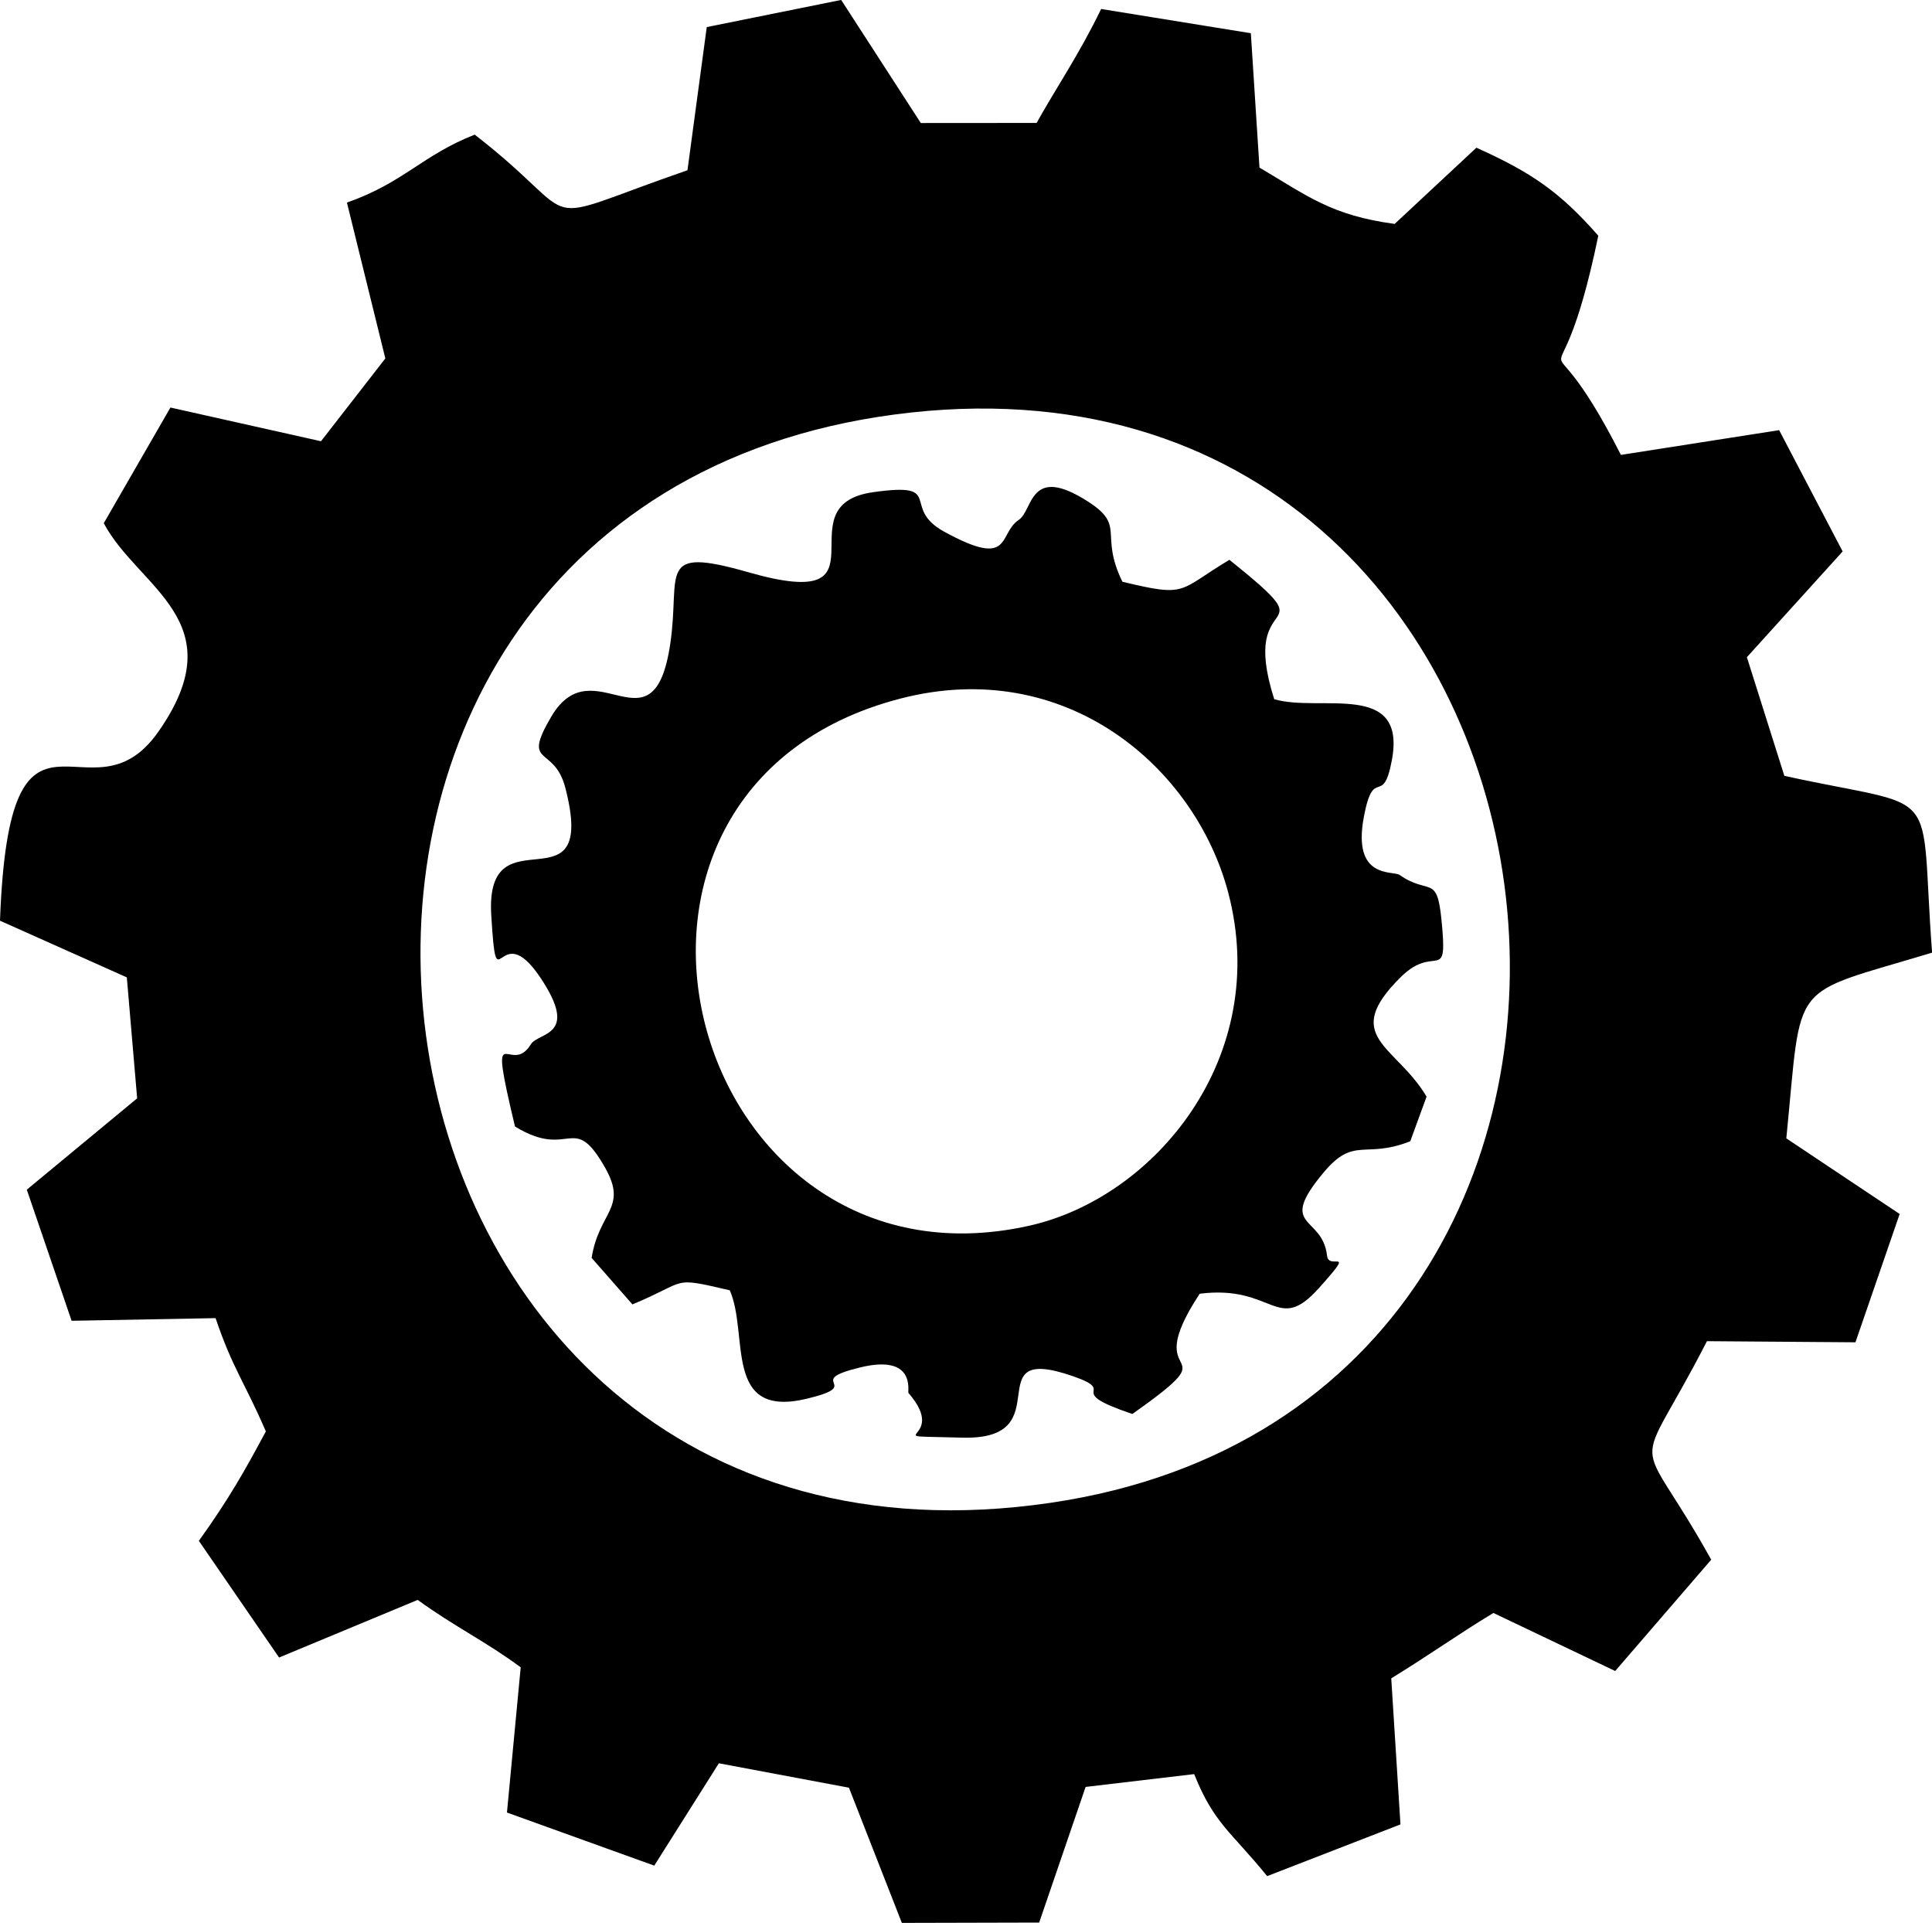
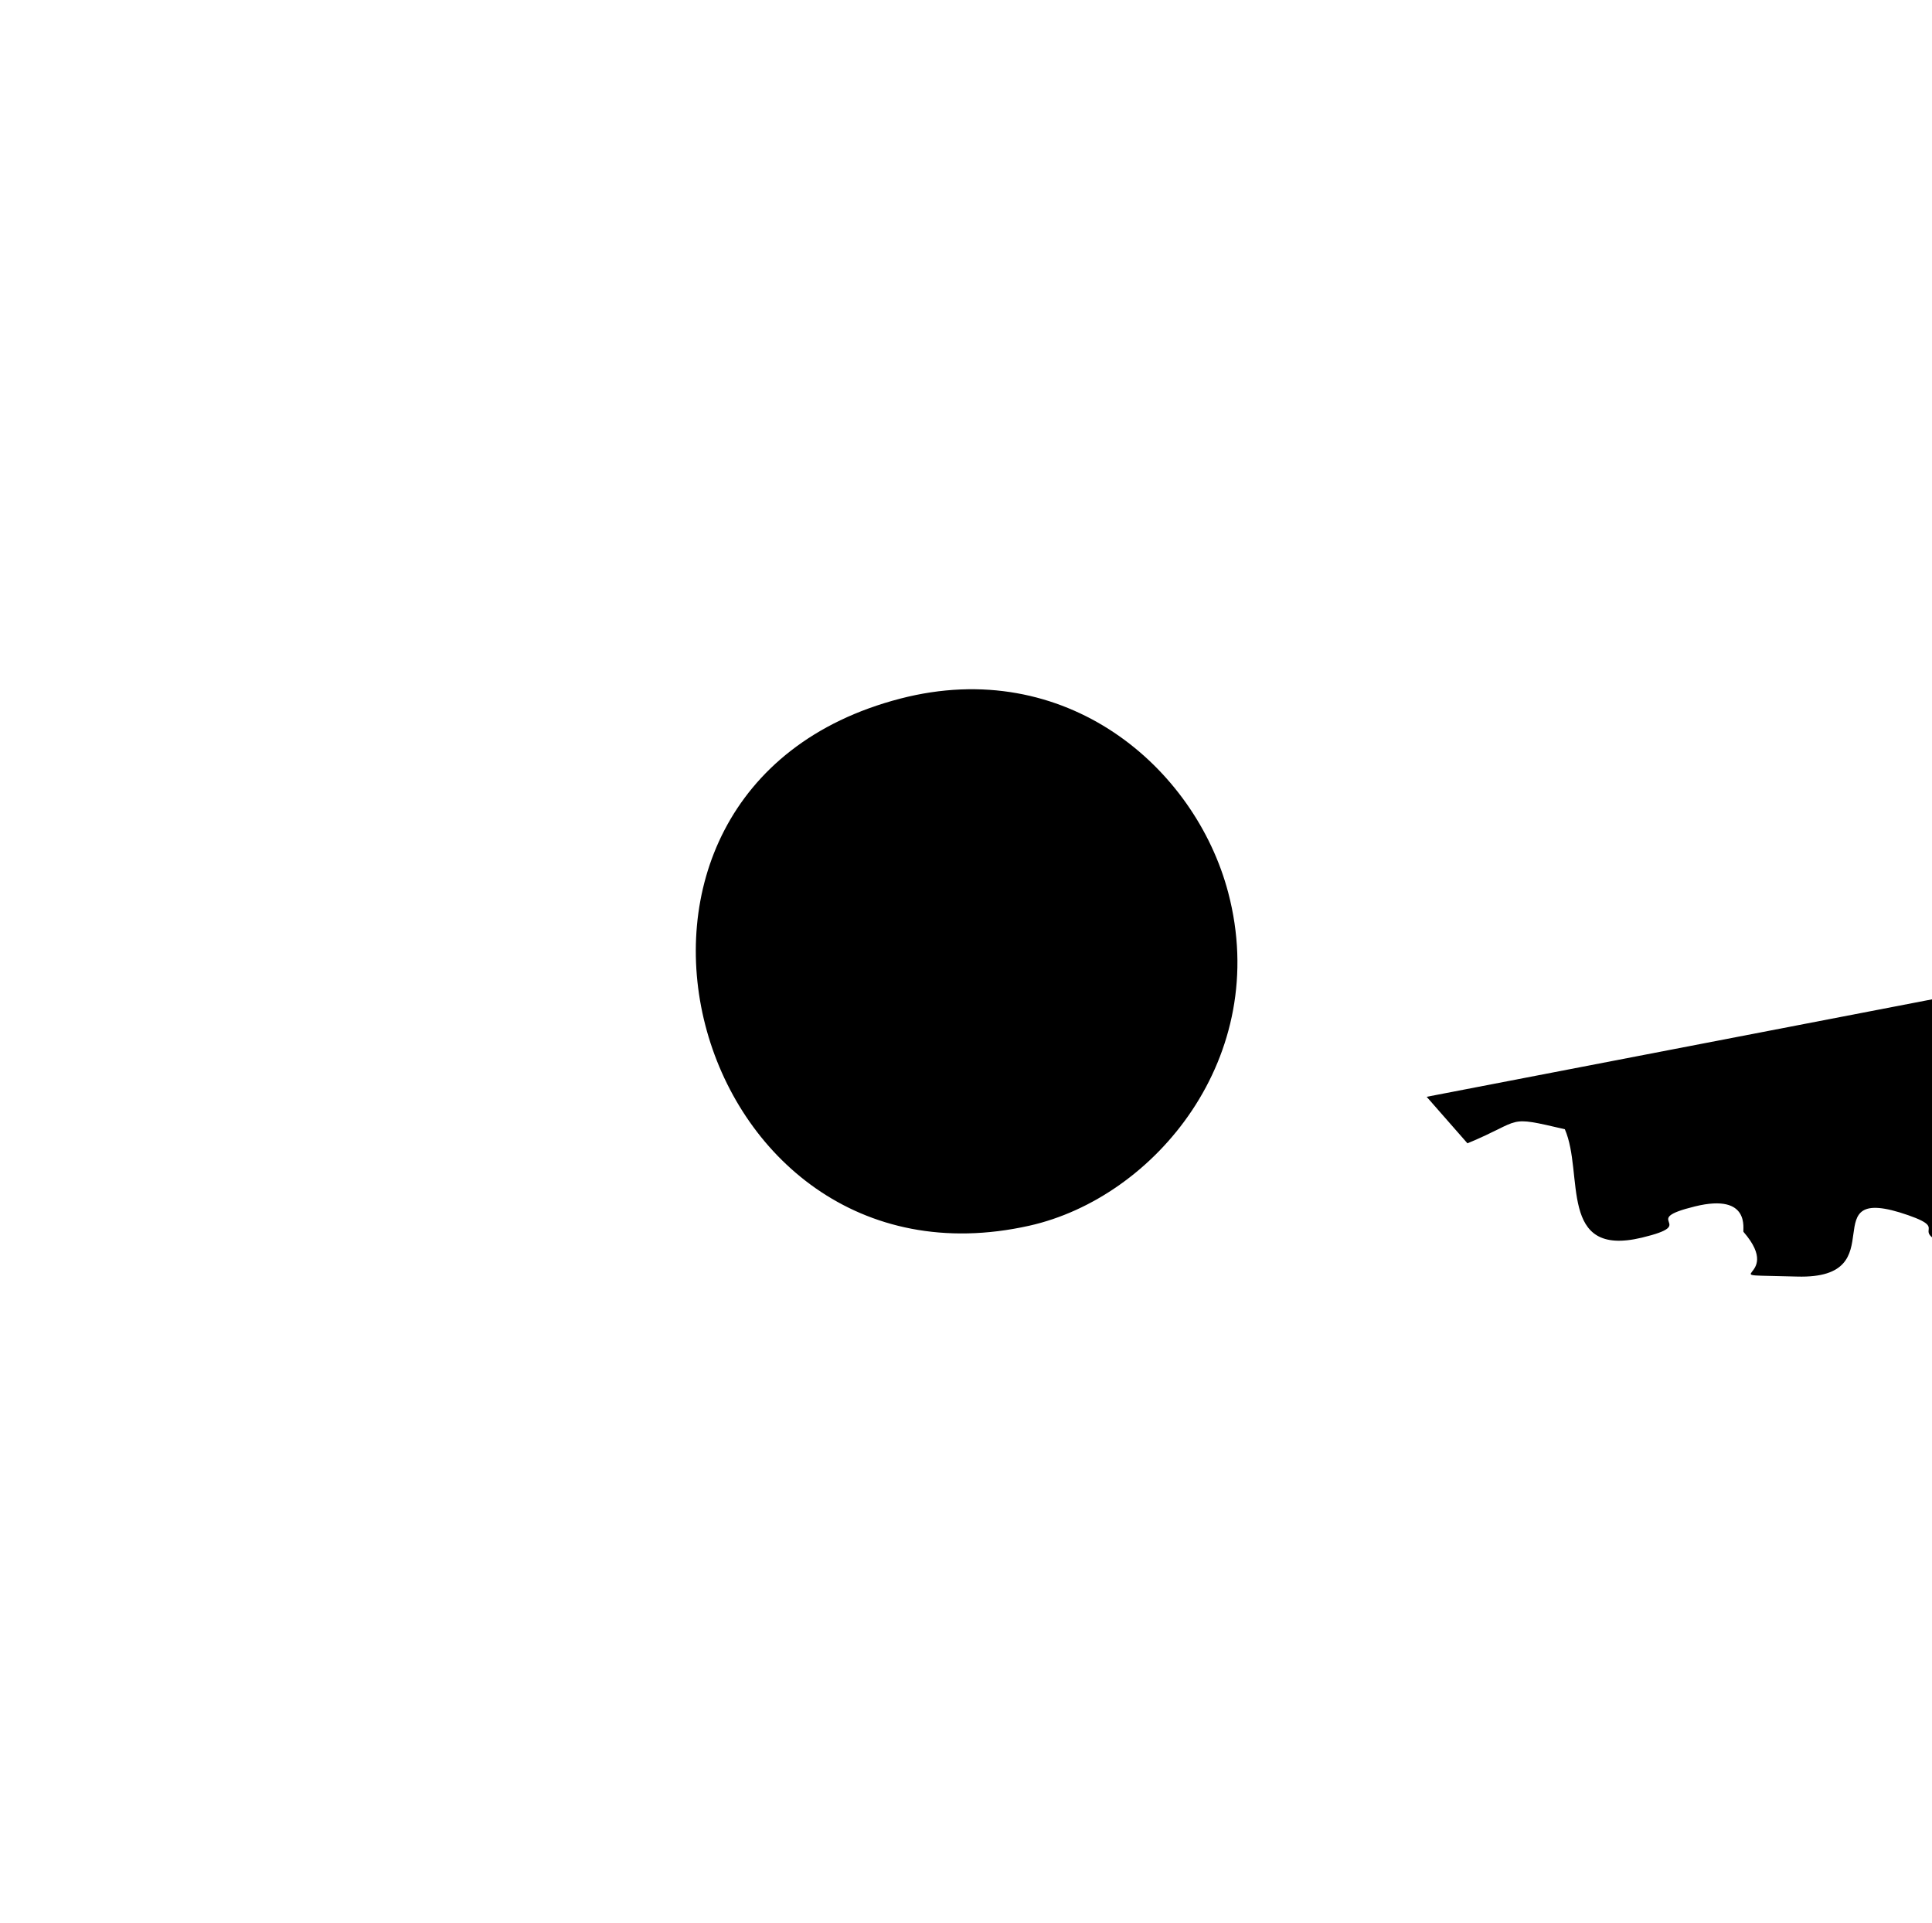
<svg xmlns="http://www.w3.org/2000/svg" xml:space="preserve" width="21.901mm" height="21.797mm" version="1.1" style="shape-rendering:geometricPrecision; text-rendering:geometricPrecision; image-rendering:optimizeQuality; fill-rule:evenodd; clip-rule:evenodd" viewBox="0 0 226.37 225.29">
  <defs>
    <style type="text/css">
   
    .fil0 {fill:black}
   
  </style>
  </defs>
  <g id="Layer_x0020_1">
    <g id="_1870553111584">
-       <path class="fil0" d="M104.8 48.56c84.41,-11.2 100.07,115.51 18.26,127.5 -86.47,12.67 -102.51,-116.32 -18.26,-127.5zm35.13 159.3c2.32,5.79 4.28,6.68 8.54,11.93l15.62 -6.06 -1.08 -17.11c4.66,-2.86 7.75,-5.11 11.97,-7.66l14.27 6.8 11.25 -13.04c-9.01,-16.22 -9.21,-8.6 -0.5,-25.6l17.4 0.13 5.18 -15.03 -13.28 -8.86c1.9,-18.96 0.06,-16.6 17.08,-21.76 -1.53,-20.25 1.63,-16.56 -17.31,-20.71l-4.39 -13.9 11.22 -12.39 -7.44 -14.21 -18.54 2.9c-10.14,-19.94 -7.66,-1.44 -2.65,-25.68 -4.55,-5.18 -7.87,-7.42 -14.28,-10.31l-9.58 8.93c-7.41,-1 -10.17,-3.25 -15.84,-6.6l-1.01 -15.74 -17.54 -2.84c-2.65,5.46 -5.33,9.32 -7.56,13.35l-13.57 0.01 -9.33 -14.42 -15.75 3.18 -2.26 16.77c-19,6.58 -11.33,6.36 -24.93,-4.17 -6.14,2.41 -8.3,5.62 -14.97,7.96l4.5 18.26 -7.54 9.7 -17.64 -3.95 -7.81 13.55c4.04,7.62 15.49,11.47 6.38,24.45 -8.07,11.49 -17.44,-7.93 -18.54,22.12l14.86 6.64 1.21 14.17 -12.93 10.7 5.25 15.36 16.87 -0.31c2,5.91 3.37,7.43 5.89,13.27 -2.5,4.67 -4.38,7.99 -7.85,12.82l9.4 13.67 16.24 -6.75c4.32,3.14 8.05,4.91 12.07,7.9l-1.61 17.01 17.26 6.22 7.57 -11.99 15.24 2.86 6.2 15.84 16.09 -0.04 5.44 -15.89 12.7 -1.5z" />
-       <path class="fil0" d="M105.49 81.84c19.39,-5.03 34.55,8.04 38.42,22.73 5.07,19.24 -8.57,35.72 -23.3,39.02 -40,8.96 -56.23,-51.09 -15.12,-61.75zm61.67 46.65c-3.57,-6.06 -10.17,-6.98 -3.02,-14.04 4.1,-4.05 5.54,1.1 4.75,-6.75 -0.53,-5.31 -1.44,-2.8 -4.9,-5.2 -0.78,-0.54 -5.59,0.57 -4.18,-6.85 1.15,-6.06 2.22,-0.97 3.27,-6.58 1.77,-9.41 -8.43,-5.57 -13.78,-7.16 -4.34,-13.6 6.94,-6.54 -5.25,-16.33 -6.08,3.64 -4.83,4.43 -12.54,2.57 -2.76,-5.67 0.47,-6.51 -4.04,-9.4 -6.9,-4.42 -6.39,1.01 -8.1,2.15 -2.47,1.64 -0.67,5.81 -8.75,1.38 -5.19,-2.85 0.27,-5.84 -8.33,-4.62 -10.88,1.54 2.73,14.34 -14.6,9.38 -10.91,-3.12 -7.92,0.07 -9.16,8.41 -1.98,13.28 -9,0.11 -13.94,8.51 -3.52,5.99 0.33,3.24 1.65,8.33 3.85,14.92 -9.45,2.36 -8.68,14.93 0.67,10.99 0.76,-0.17 5.77,7.33 4.62,6.91 -0.25,6.34 -1.13,7.79 -2.43,3.99 -5.14,-4.13 -1.86,9.63 6.54,4 6.77,-1.9 10.59,4.88 2.63,4.68 -0.74,5.08 -1.61,10.51l4.78 5.45c6.67,-2.76 4.37,-3.29 11.41,-1.65 2.28,5.22 -0.84,15.07 9.03,12.7 6.95,-1.67 -0.61,-1.99 6.22,-3.66 6.62,-1.62 5.55,2.83 5.68,2.98 5.07,5.84 -4.54,4.93 6.28,5.24 11.87,0.34 1.39,-11.24 13.02,-7.19 5.54,1.93 -1.49,1.57 6.94,4.42 12.14,-8.58 0.42,-2.75 7.89,-14.09 8.7,-1.09 9.04,4.81 13.92,-0.61 4.59,-5.1 1.21,-2.01 1,-3.84 -0.54,-4.82 -5.96,-3.13 -0.38,-9.78 3.58,-4.27 4.78,-1.52 10.13,-3.63l1.9 -5.2z" />
+       <path class="fil0" d="M105.49 81.84c19.39,-5.03 34.55,8.04 38.42,22.73 5.07,19.24 -8.57,35.72 -23.3,39.02 -40,8.96 -56.23,-51.09 -15.12,-61.75zm61.67 46.65l4.78 5.45c6.67,-2.76 4.37,-3.29 11.41,-1.65 2.28,5.22 -0.84,15.07 9.03,12.7 6.95,-1.67 -0.61,-1.99 6.22,-3.66 6.62,-1.62 5.55,2.83 5.68,2.98 5.07,5.84 -4.54,4.93 6.28,5.24 11.87,0.34 1.39,-11.24 13.02,-7.19 5.54,1.93 -1.49,1.57 6.94,4.42 12.14,-8.58 0.42,-2.75 7.89,-14.09 8.7,-1.09 9.04,4.81 13.92,-0.61 4.59,-5.1 1.21,-2.01 1,-3.84 -0.54,-4.82 -5.96,-3.13 -0.38,-9.78 3.58,-4.27 4.78,-1.52 10.13,-3.63l1.9 -5.2z" />
    </g>
  </g>
</svg>